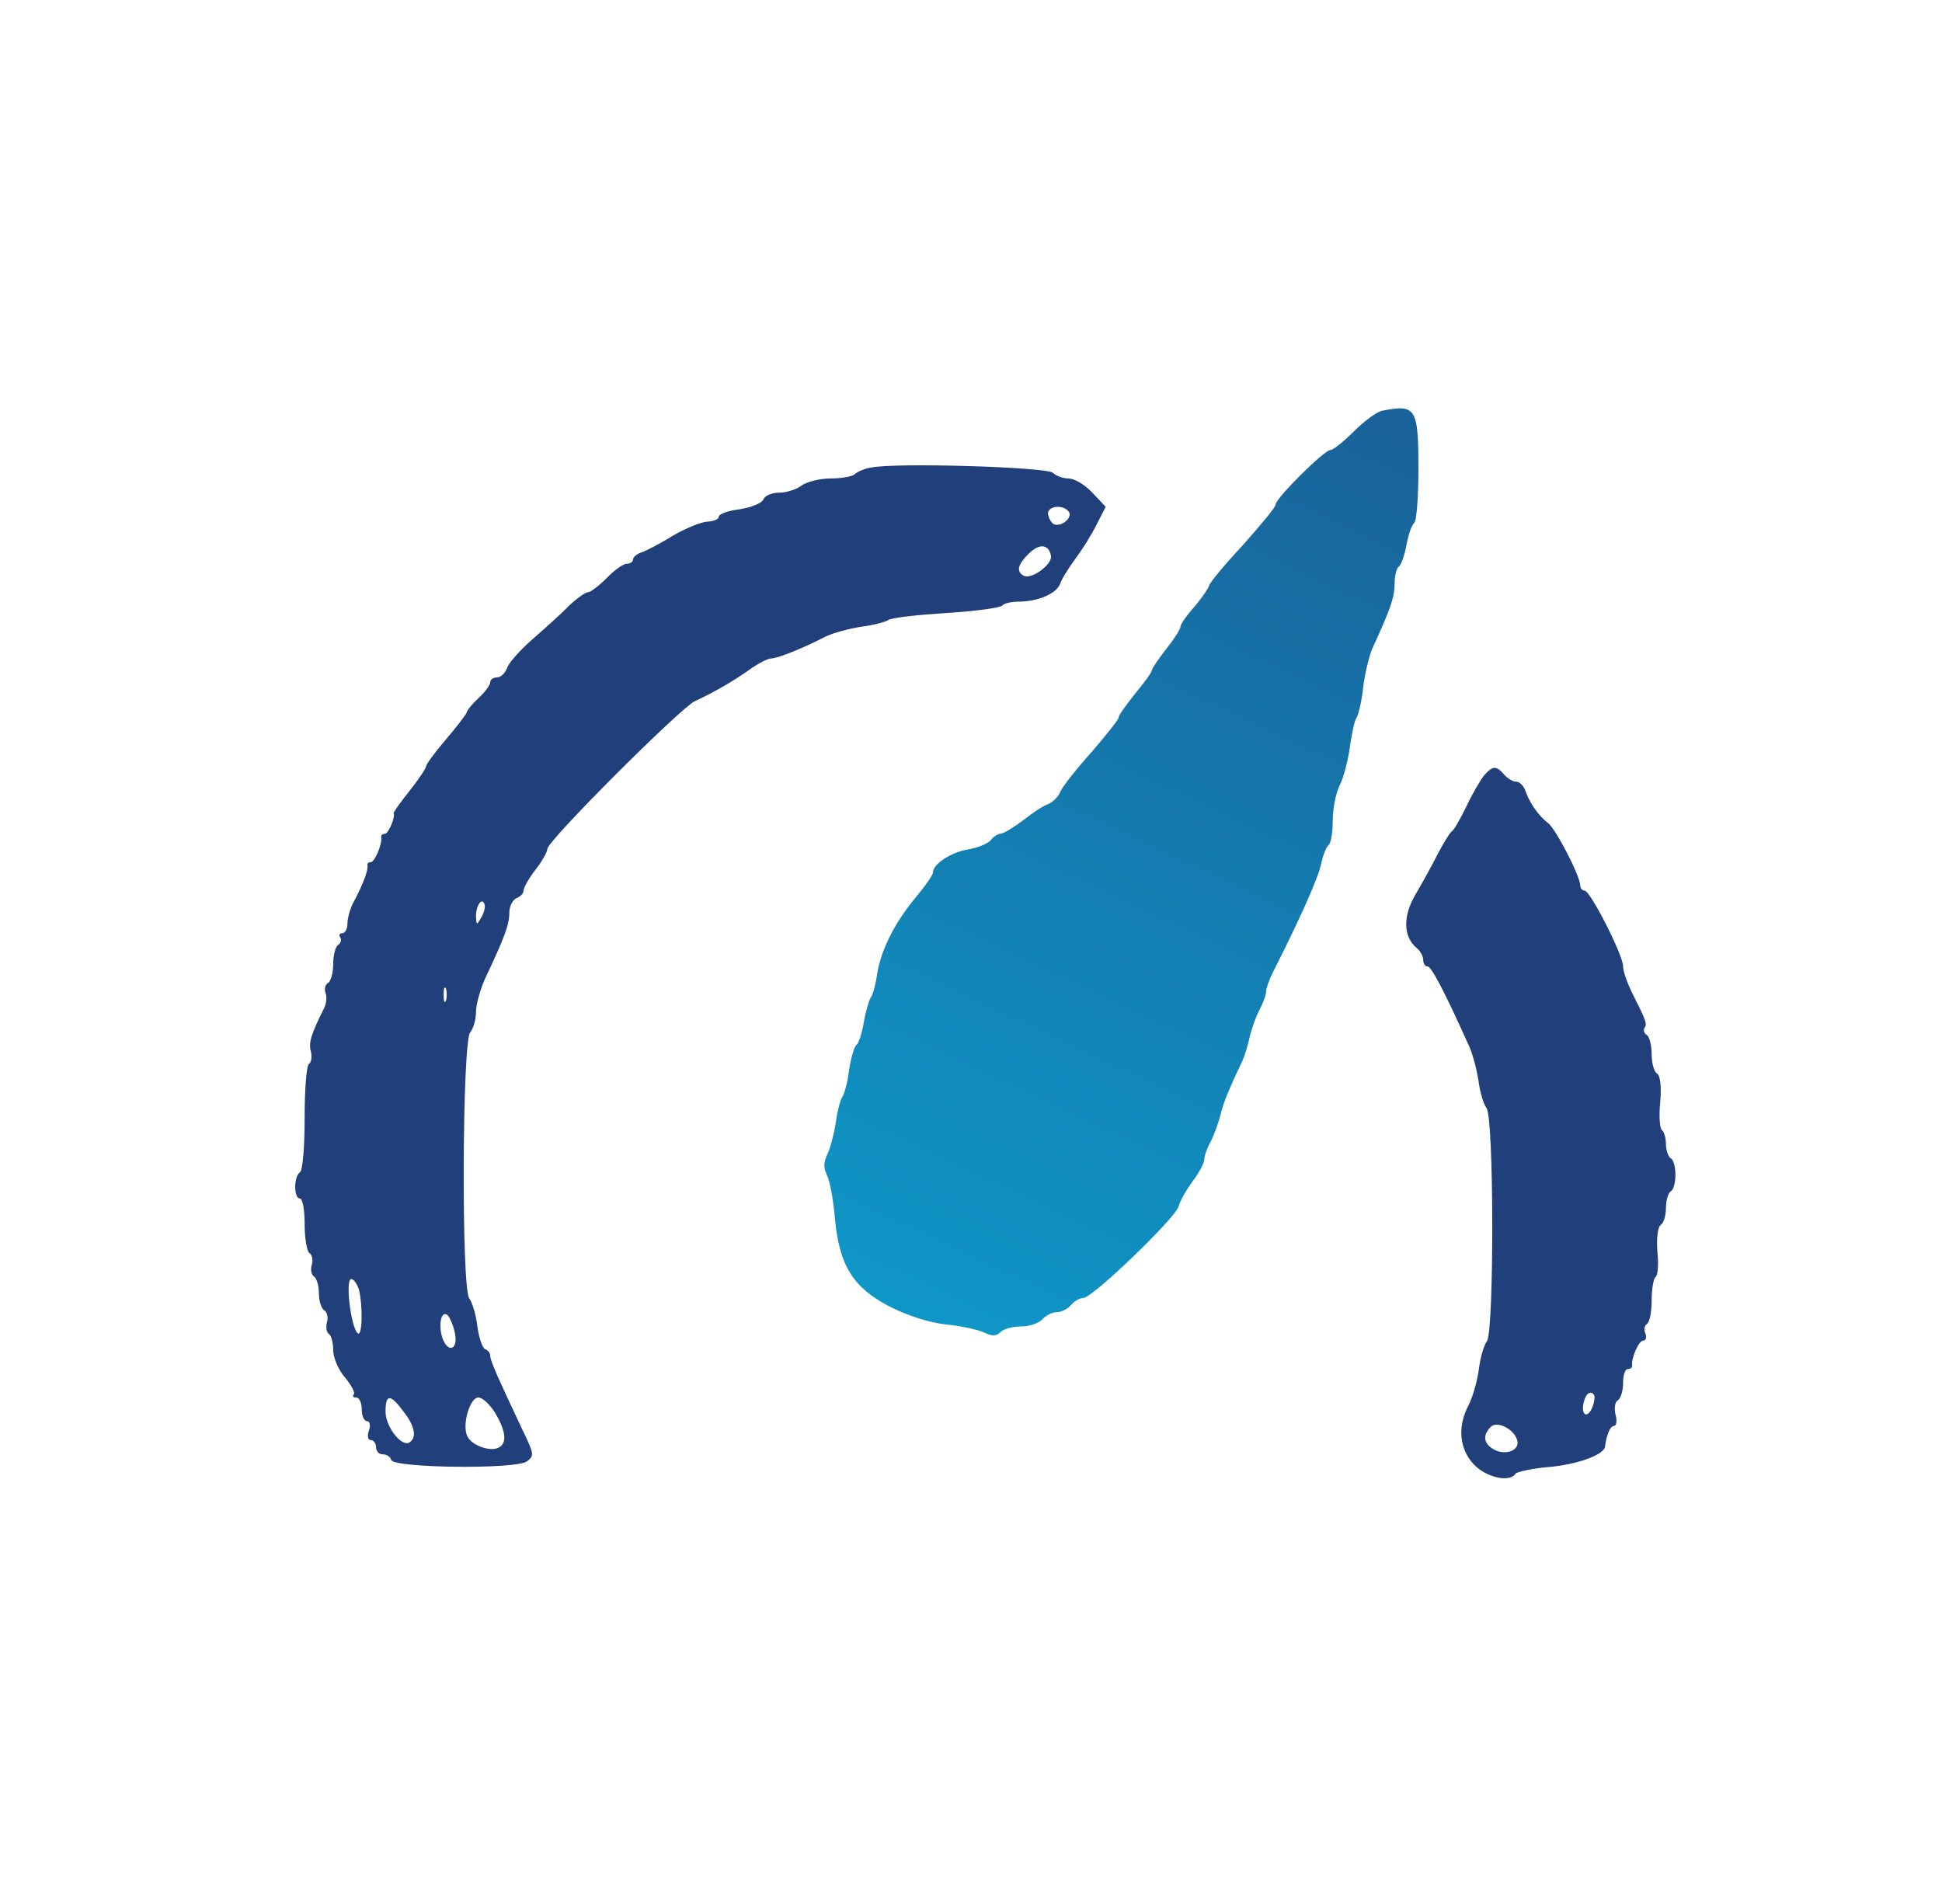
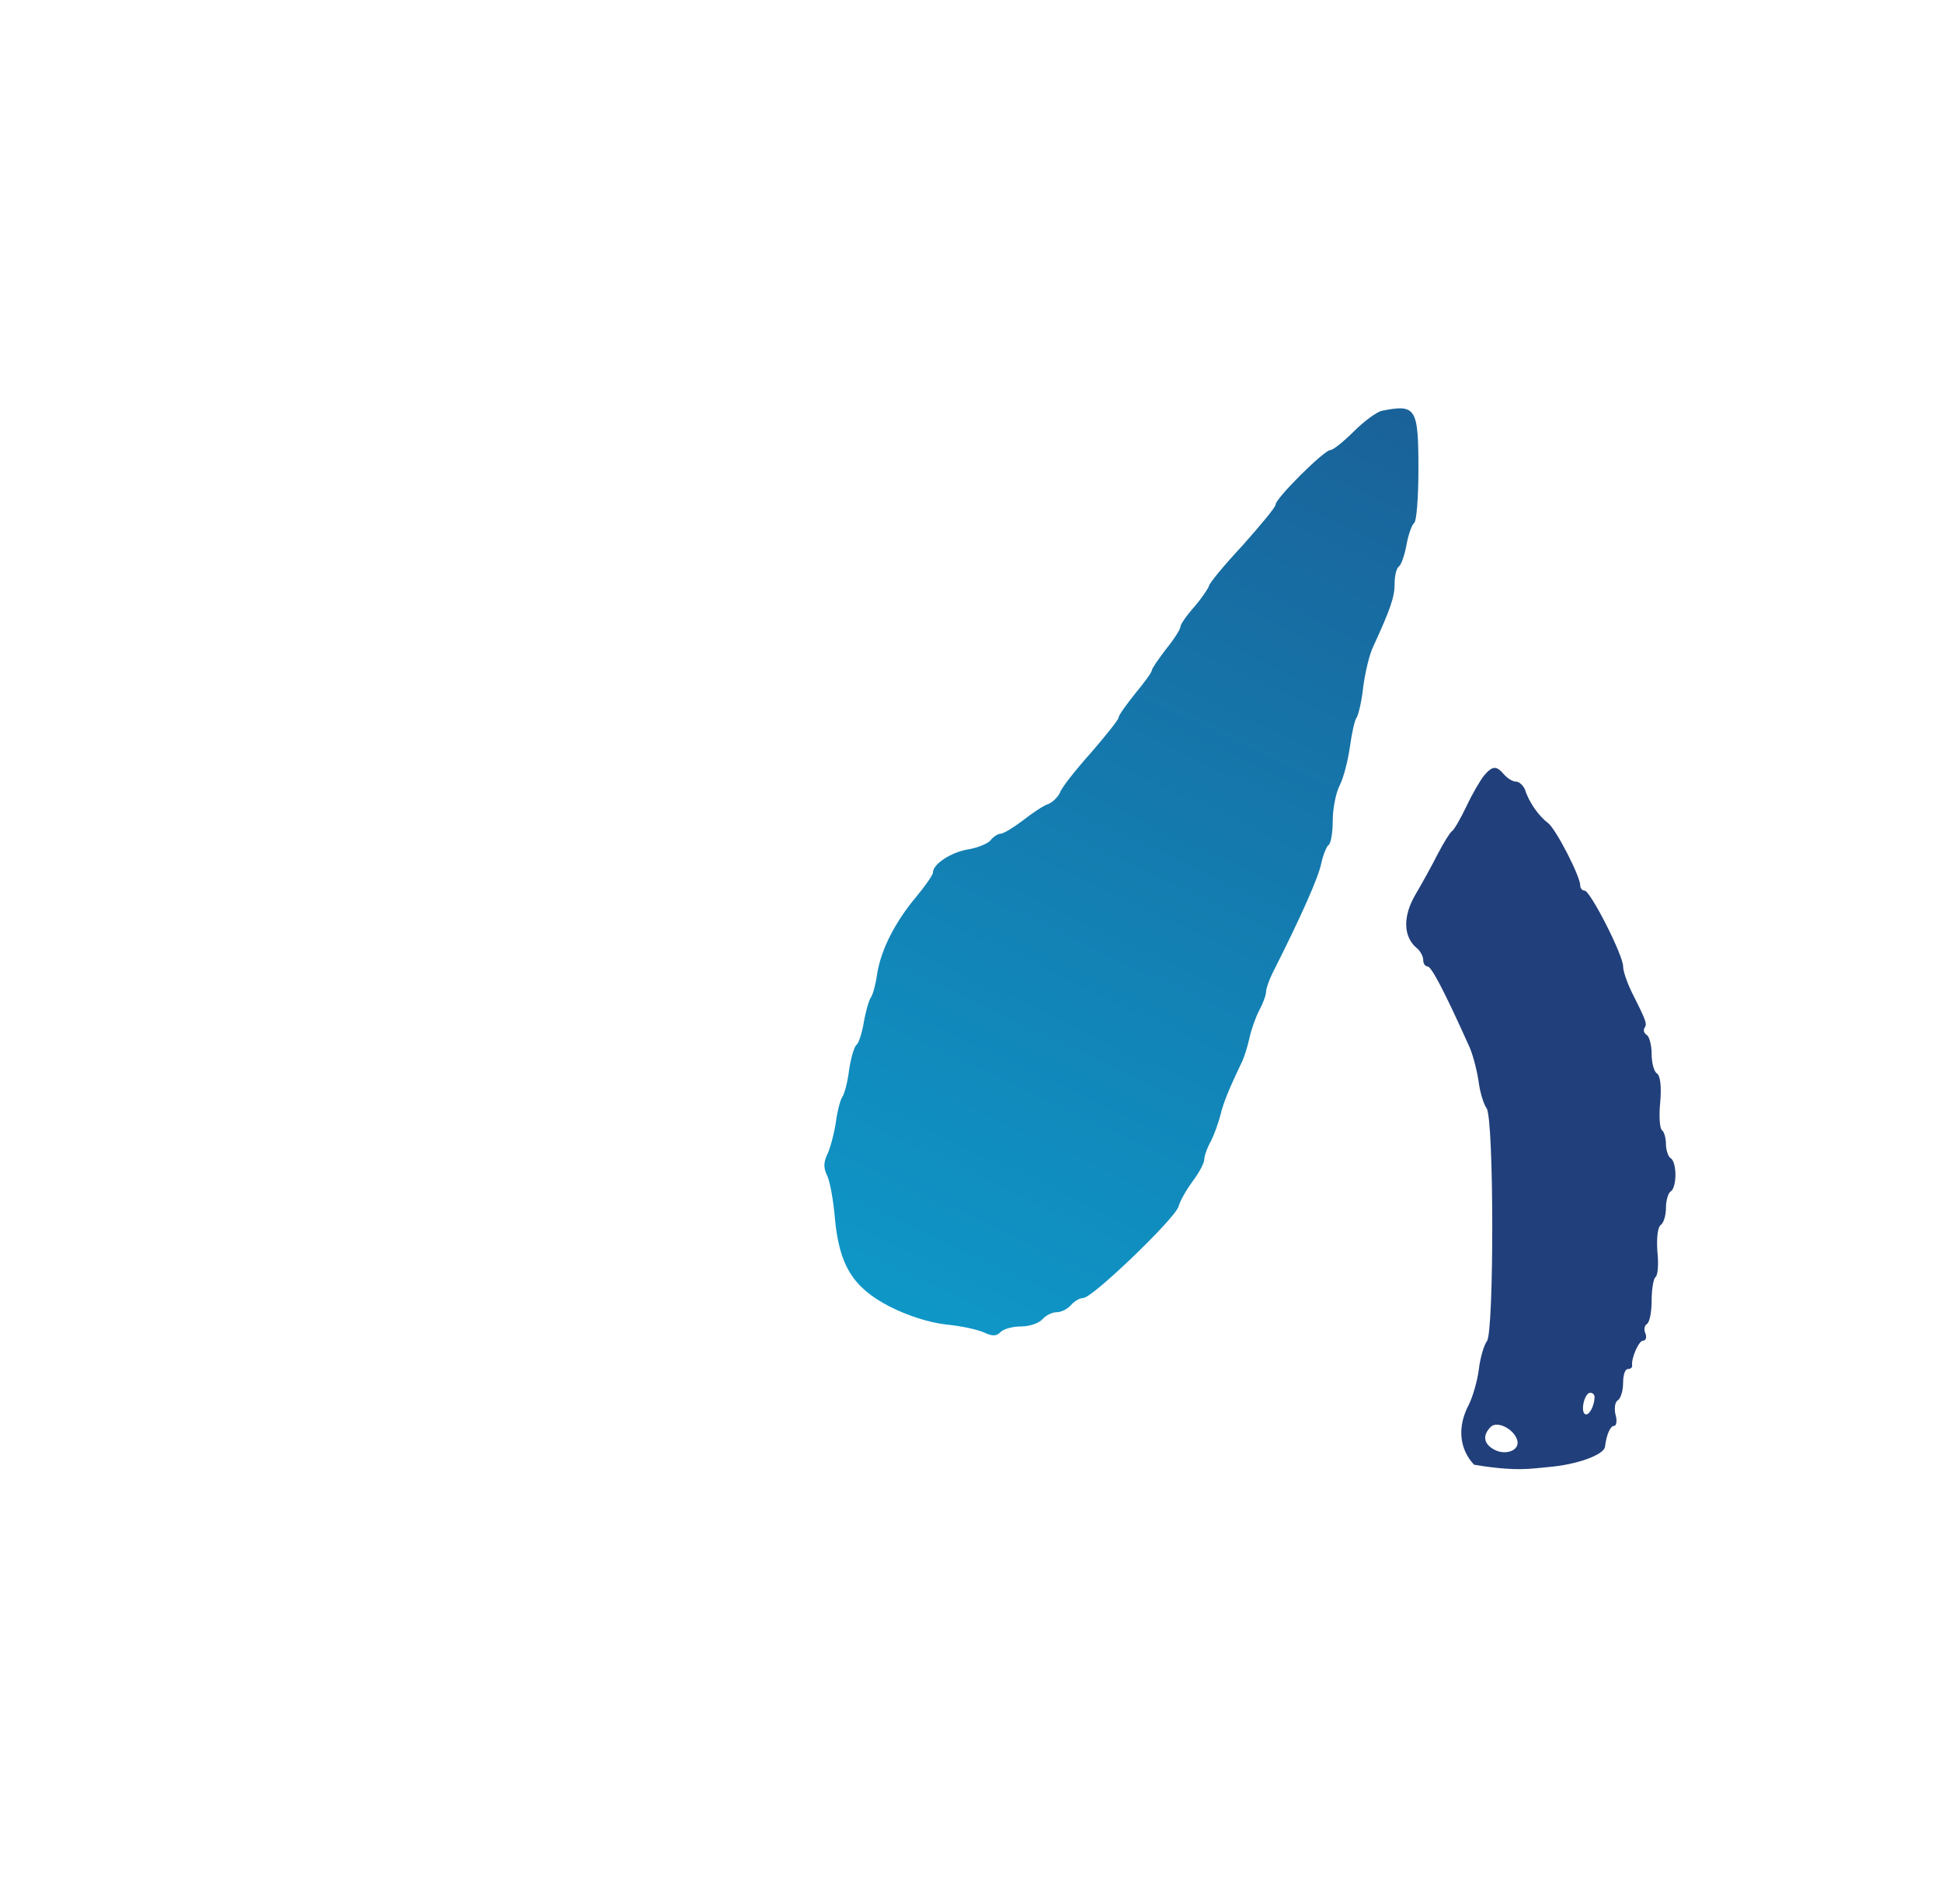
<svg xmlns="http://www.w3.org/2000/svg" viewBox="0 0 64.375 63.125" fill="none">
  <path d="M45.82 13.614C45.646 13.646 45.22 13.96 44.889 14.29C44.542 14.635 44.194 14.918 44.1 14.918C43.895 14.918 42.285 16.519 42.285 16.723C42.285 16.818 41.78 17.414 41.181 18.09C40.565 18.749 40.076 19.346 40.076 19.424C40.061 19.487 39.856 19.801 39.603 20.1C39.335 20.398 39.13 20.696 39.13 20.775C39.13 20.853 38.925 21.183 38.656 21.513C38.404 21.843 38.183 22.157 38.183 22.219C38.183 22.282 37.931 22.628 37.631 22.989C37.331 23.366 37.079 23.711 37.079 23.79C37.079 23.852 36.668 24.371 36.164 24.952C35.659 25.517 35.185 26.114 35.138 26.271C35.075 26.412 34.901 26.585 34.759 26.648C34.601 26.695 34.223 26.946 33.907 27.197C33.592 27.433 33.26 27.637 33.166 27.637C33.087 27.637 32.929 27.731 32.834 27.857C32.74 27.967 32.392 28.108 32.093 28.155C31.525 28.249 30.925 28.642 30.925 28.925C30.925 29.003 30.673 29.364 30.373 29.725C29.663 30.573 29.205 31.484 29.079 32.269C29.032 32.615 28.937 32.96 28.874 33.054C28.811 33.133 28.7 33.51 28.637 33.871C28.574 34.248 28.464 34.577 28.401 34.625C28.322 34.672 28.211 35.048 28.148 35.457C28.101 35.865 27.99 36.258 27.927 36.352C27.864 36.43 27.754 36.823 27.706 37.215C27.643 37.608 27.517 38.079 27.422 38.268C27.296 38.534 27.296 38.723 27.422 38.974C27.517 39.178 27.627 39.806 27.675 40.372C27.817 41.942 28.274 42.68 29.489 43.308C30.105 43.622 30.815 43.842 31.367 43.905C31.872 43.952 32.424 44.078 32.629 44.172C32.897 44.297 33.024 44.297 33.166 44.156C33.276 44.046 33.576 43.968 33.86 43.968C34.128 43.968 34.444 43.858 34.554 43.732C34.664 43.607 34.87 43.497 35.027 43.497C35.185 43.497 35.39 43.387 35.501 43.261C35.611 43.135 35.785 43.025 35.911 43.025C36.211 43.025 38.94 40.403 39.067 39.995C39.114 39.806 39.335 39.43 39.54 39.147C39.745 38.88 39.919 38.55 39.919 38.44C39.919 38.33 40.013 38.048 40.14 37.828C40.25 37.608 40.392 37.215 40.455 36.964C40.55 36.572 40.707 36.164 41.181 35.174C41.244 35.033 41.354 34.703 41.418 34.405C41.481 34.122 41.623 33.714 41.749 33.478C41.875 33.243 41.97 32.976 41.97 32.866C41.97 32.772 42.065 32.489 42.191 32.238C43.122 30.4 43.721 29.05 43.8 28.61C43.863 28.328 43.974 28.061 44.037 28.014C44.116 27.967 44.179 27.605 44.179 27.197C44.179 26.789 44.289 26.255 44.416 26.019C44.542 25.768 44.684 25.203 44.747 24.763C44.81 24.308 44.905 23.868 44.968 23.79C45.031 23.695 45.141 23.24 45.189 22.769C45.252 22.298 45.394 21.685 45.52 21.434C46.104 20.162 46.23 19.785 46.23 19.346C46.23 19.079 46.293 18.828 46.372 18.78C46.451 18.718 46.561 18.404 46.624 18.058C46.688 17.713 46.798 17.399 46.877 17.336C46.956 17.289 47.019 16.488 47.019 15.561C47.019 13.52 46.94 13.394 45.82 13.614Z" fill="url(#paint0_linear_8_35)" />
-   <path d="M28.874 15.499C28.653 15.53 28.417 15.64 28.337 15.719C28.243 15.797 27.896 15.86 27.533 15.86C27.17 15.86 26.744 15.97 26.57 16.095C26.413 16.221 26.066 16.331 25.829 16.331C25.592 16.331 25.356 16.425 25.308 16.551C25.261 16.676 24.914 16.818 24.519 16.881C24.141 16.928 23.825 17.038 23.825 17.132C23.825 17.21 23.667 17.273 23.478 17.289C23.273 17.289 22.768 17.493 22.326 17.744C21.9 18.011 21.411 18.262 21.269 18.309C21.111 18.357 20.985 18.466 20.985 18.545C20.985 18.624 20.89 18.686 20.78 18.686C20.669 18.686 20.37 18.89 20.117 19.157C19.865 19.409 19.581 19.628 19.502 19.628C19.407 19.628 19.123 19.833 18.855 20.084C18.602 20.351 18.05 20.838 17.64 21.199C17.23 21.56 16.851 21.984 16.804 22.157C16.741 22.314 16.599 22.455 16.472 22.455C16.346 22.455 16.251 22.533 16.251 22.612C16.251 22.706 16.078 22.942 15.873 23.13C15.668 23.319 15.478 23.538 15.463 23.633C15.431 23.711 15.115 24.119 14.768 24.528C14.405 24.952 14.121 25.344 14.121 25.407C14.121 25.47 13.869 25.847 13.569 26.224C13.269 26.601 13.033 26.93 13.049 26.962C13.112 27.072 12.875 27.637 12.765 27.637C12.686 27.637 12.623 27.684 12.638 27.747C12.67 27.998 12.417 28.579 12.291 28.579C12.212 28.579 12.165 28.626 12.181 28.689C12.212 28.846 12.023 29.333 11.739 29.867C11.613 30.087 11.518 30.432 11.518 30.605C11.518 30.793 11.439 30.934 11.344 30.934C11.266 30.934 11.218 30.997 11.281 31.076C11.329 31.154 11.297 31.264 11.202 31.327C11.124 31.374 11.045 31.657 11.045 31.955C11.045 32.253 10.966 32.536 10.871 32.583C10.776 32.646 10.745 32.787 10.792 32.913C10.84 33.039 10.824 33.258 10.745 33.416C10.319 34.263 10.224 34.562 10.303 34.844C10.35 35.033 10.319 35.221 10.24 35.269C10.161 35.315 10.098 36.116 10.098 37.059C10.098 38.032 10.035 38.801 9.94 38.864C9.735 38.99 9.735 39.728 9.94 39.728C10.035 39.728 10.098 40.105 10.098 40.576C10.098 41.047 10.177 41.487 10.256 41.534C10.35 41.597 10.382 41.769 10.335 41.926C10.287 42.083 10.319 42.256 10.414 42.319C10.492 42.366 10.571 42.617 10.571 42.869C10.571 43.12 10.65 43.371 10.745 43.434C10.84 43.481 10.887 43.669 10.84 43.826C10.792 43.983 10.824 44.172 10.903 44.219C10.982 44.266 11.045 44.502 11.045 44.753C11.045 45.004 11.218 45.412 11.439 45.664C11.644 45.915 11.786 46.166 11.723 46.229C11.676 46.276 11.707 46.323 11.802 46.323C11.912 46.323 11.991 46.496 11.991 46.716C11.991 46.936 12.07 47.108 12.165 47.108C12.26 47.108 12.291 47.25 12.228 47.422C12.165 47.595 12.196 47.736 12.291 47.736C12.386 47.736 12.465 47.846 12.465 47.972C12.465 48.098 12.559 48.207 12.686 48.207C12.812 48.207 12.938 48.286 12.97 48.396C13.064 48.663 17.104 48.71 17.466 48.443C17.719 48.255 17.703 48.192 17.324 47.407C16.472 45.601 16.251 45.098 16.251 44.941C16.251 44.847 16.173 44.753 16.078 44.721C15.999 44.69 15.873 44.345 15.825 43.968C15.778 43.575 15.652 43.167 15.557 43.041C15.289 42.712 15.321 34.468 15.589 34.216C15.683 34.107 15.778 33.808 15.778 33.557C15.778 33.29 15.92 32.803 16.078 32.442C16.741 31.044 16.883 30.636 16.883 30.259C16.883 30.039 16.993 29.835 17.119 29.772C17.246 29.725 17.356 29.615 17.356 29.521C17.356 29.427 17.53 29.113 17.75 28.83C17.971 28.548 18.145 28.234 18.145 28.139C18.145 27.872 22.579 23.444 23.036 23.24C23.62 22.973 24.314 22.581 24.882 22.172C25.15 21.984 25.45 21.827 25.561 21.827C25.766 21.827 26.602 21.497 27.359 21.105C27.612 20.979 28.148 20.838 28.543 20.775C28.937 20.728 29.347 20.618 29.442 20.555C29.537 20.476 30.404 20.382 31.383 20.319C32.345 20.257 33.182 20.147 33.229 20.068C33.276 20.005 33.513 19.943 33.765 19.943C34.412 19.943 35.012 19.676 35.138 19.362C35.185 19.205 35.422 18.828 35.643 18.529C35.864 18.231 36.195 17.713 36.353 17.383L36.653 16.802L36.211 16.331C35.958 16.064 35.611 15.86 35.422 15.86C35.248 15.86 35.012 15.781 34.901 15.671C34.712 15.483 29.679 15.326 28.874 15.499ZM35.438 16.975C35.548 17.163 35.201 17.462 34.949 17.383C34.87 17.352 34.775 17.21 34.744 17.069C34.68 16.771 35.248 16.692 35.438 16.975ZM34.838 18.419C34.901 18.702 34.175 19.236 33.923 19.079C33.686 18.938 33.734 18.718 34.097 18.357C34.444 18.011 34.759 18.027 34.838 18.419ZM15.952 30.416C15.794 30.683 15.794 30.667 15.778 30.369C15.778 30.008 15.983 29.725 16.062 29.977C16.094 30.071 16.046 30.259 15.952 30.416ZM14.784 33.164C14.737 33.274 14.705 33.196 14.705 32.976C14.705 32.756 14.737 32.678 14.784 32.772C14.816 32.882 14.816 33.07 14.784 33.164ZM11.897 42.743C12.039 43.324 12.007 44.36 11.849 44.187C11.628 43.968 11.439 42.397 11.644 42.397C11.723 42.397 11.834 42.554 11.897 42.743ZM15.068 44.141C15.21 44.706 14.879 44.894 14.674 44.376C14.516 43.936 14.626 43.387 14.847 43.607C14.91 43.669 15.021 43.921 15.068 44.141ZM13.38 46.794C13.759 47.281 13.822 47.658 13.569 47.815C13.317 47.972 12.78 47.297 12.78 46.794C12.78 46.198 12.938 46.198 13.38 46.794ZM16.409 46.826C16.756 47.407 16.82 47.815 16.551 47.972C16.299 48.145 15.636 47.925 15.494 47.611C15.305 47.25 15.573 46.323 15.857 46.323C15.999 46.323 16.236 46.559 16.409 46.826Z" fill="url(#paint1_linear_8_35)" />
-   <path d="M49.196 25.705C49.07 25.863 48.802 26.318 48.612 26.726C48.407 27.15 48.202 27.511 48.123 27.558C48.06 27.605 47.855 27.935 47.666 28.296C47.476 28.673 47.145 29.27 46.924 29.647C46.498 30.369 46.514 31.044 46.956 31.421C47.082 31.515 47.177 31.704 47.177 31.814C47.177 31.939 47.24 32.034 47.319 32.034C47.445 32.034 47.855 32.803 48.675 34.625C48.802 34.876 48.944 35.41 49.007 35.802C49.054 36.195 49.181 36.603 49.275 36.729C49.528 37.027 49.528 44.156 49.291 44.454C49.196 44.58 49.07 44.988 49.023 45.381C48.975 45.774 48.817 46.307 48.691 46.559C48.297 47.297 48.376 48.035 48.865 48.553C49.275 48.977 50.048 49.15 50.237 48.851C50.285 48.789 50.774 48.678 51.31 48.631C52.273 48.553 53.172 48.223 53.204 47.956C53.251 47.564 53.377 47.265 53.504 47.265C53.582 47.265 53.614 47.093 53.551 46.888C53.504 46.684 53.535 46.465 53.63 46.417C53.724 46.354 53.804 46.103 53.804 45.836C53.804 45.585 53.867 45.381 53.961 45.381C54.04 45.381 54.119 45.334 54.103 45.255C54.072 45.02 54.324 44.439 54.466 44.439C54.561 44.439 54.592 44.329 54.545 44.203C54.482 44.078 54.513 43.936 54.592 43.889C54.687 43.826 54.75 43.481 54.75 43.104C54.75 42.727 54.813 42.382 54.876 42.335C54.955 42.287 54.987 41.911 54.94 41.487C54.908 41.016 54.955 40.67 55.05 40.607C55.145 40.545 55.224 40.293 55.224 40.042C55.224 39.791 55.302 39.539 55.381 39.492C55.476 39.445 55.539 39.194 55.539 38.943C55.539 38.692 55.476 38.44 55.381 38.393C55.302 38.346 55.224 38.126 55.224 37.922C55.224 37.718 55.16 37.514 55.097 37.467C55.018 37.42 54.987 36.996 55.034 36.54C55.082 36.006 55.034 35.645 54.924 35.582C54.829 35.52 54.75 35.237 54.75 34.939C54.75 34.64 54.671 34.358 54.592 34.311C54.498 34.248 54.466 34.153 54.513 34.075C54.608 33.934 54.577 33.855 54.072 32.85C53.93 32.552 53.804 32.191 53.804 32.034C53.804 31.657 52.715 29.521 52.526 29.521C52.446 29.521 52.383 29.443 52.383 29.349C52.383 29.05 51.579 27.48 51.31 27.276C51.011 27.056 50.679 26.585 50.553 26.176C50.49 26.035 50.364 25.909 50.253 25.909C50.143 25.909 49.969 25.8 49.859 25.674C49.606 25.376 49.48 25.376 49.196 25.705ZM52.857 46.307C52.857 46.606 52.667 46.951 52.541 46.873C52.383 46.778 52.526 46.166 52.715 46.166C52.794 46.166 52.857 46.229 52.857 46.307ZM50.301 47.768C50.364 48.082 49.906 48.255 49.528 48.05C49.181 47.862 49.133 47.579 49.417 47.297C49.638 47.077 50.222 47.391 50.301 47.768Z" fill="url(#paint2_linear_8_35)" />
+   <path d="M49.196 25.705C49.07 25.863 48.802 26.318 48.612 26.726C48.407 27.15 48.202 27.511 48.123 27.558C48.06 27.605 47.855 27.935 47.666 28.296C47.476 28.673 47.145 29.27 46.924 29.647C46.498 30.369 46.514 31.044 46.956 31.421C47.082 31.515 47.177 31.704 47.177 31.814C47.177 31.939 47.24 32.034 47.319 32.034C47.445 32.034 47.855 32.803 48.675 34.625C48.802 34.876 48.944 35.41 49.007 35.802C49.054 36.195 49.181 36.603 49.275 36.729C49.528 37.027 49.528 44.156 49.291 44.454C49.196 44.58 49.07 44.988 49.023 45.381C48.975 45.774 48.817 46.307 48.691 46.559C48.297 47.297 48.376 48.035 48.865 48.553C50.285 48.789 50.774 48.678 51.31 48.631C52.273 48.553 53.172 48.223 53.204 47.956C53.251 47.564 53.377 47.265 53.504 47.265C53.582 47.265 53.614 47.093 53.551 46.888C53.504 46.684 53.535 46.465 53.63 46.417C53.724 46.354 53.804 46.103 53.804 45.836C53.804 45.585 53.867 45.381 53.961 45.381C54.04 45.381 54.119 45.334 54.103 45.255C54.072 45.02 54.324 44.439 54.466 44.439C54.561 44.439 54.592 44.329 54.545 44.203C54.482 44.078 54.513 43.936 54.592 43.889C54.687 43.826 54.75 43.481 54.75 43.104C54.75 42.727 54.813 42.382 54.876 42.335C54.955 42.287 54.987 41.911 54.94 41.487C54.908 41.016 54.955 40.67 55.05 40.607C55.145 40.545 55.224 40.293 55.224 40.042C55.224 39.791 55.302 39.539 55.381 39.492C55.476 39.445 55.539 39.194 55.539 38.943C55.539 38.692 55.476 38.44 55.381 38.393C55.302 38.346 55.224 38.126 55.224 37.922C55.224 37.718 55.16 37.514 55.097 37.467C55.018 37.42 54.987 36.996 55.034 36.54C55.082 36.006 55.034 35.645 54.924 35.582C54.829 35.52 54.75 35.237 54.75 34.939C54.75 34.64 54.671 34.358 54.592 34.311C54.498 34.248 54.466 34.153 54.513 34.075C54.608 33.934 54.577 33.855 54.072 32.85C53.93 32.552 53.804 32.191 53.804 32.034C53.804 31.657 52.715 29.521 52.526 29.521C52.446 29.521 52.383 29.443 52.383 29.349C52.383 29.05 51.579 27.48 51.31 27.276C51.011 27.056 50.679 26.585 50.553 26.176C50.49 26.035 50.364 25.909 50.253 25.909C50.143 25.909 49.969 25.8 49.859 25.674C49.606 25.376 49.48 25.376 49.196 25.705ZM52.857 46.307C52.857 46.606 52.667 46.951 52.541 46.873C52.383 46.778 52.526 46.166 52.715 46.166C52.794 46.166 52.857 46.229 52.857 46.307ZM50.301 47.768C50.364 48.082 49.906 48.255 49.528 48.05C49.181 47.862 49.133 47.579 49.417 47.297C49.638 47.077 50.222 47.391 50.301 47.768Z" fill="url(#paint2_linear_8_35)" />
  <defs>
    <linearGradient id="paint0_linear_8_35" x1="187.863" y1="55.107" x2="147.786" y2="140.272" gradientUnits="userSpaceOnUse">
      <stop stop-color="#213F7A" />
      <stop offset="1" stop-color="#02D0FA" />
    </linearGradient>
    <linearGradient id="paint1_linear_8_35" x1="93.058" y1="194.863" x2="93.058" y2="61.816" gradientUnits="userSpaceOnUse">
      <stop stop-color="#02D0FA" />
      <stop offset="1" stop-color="#213F7A" />
    </linearGradient>
    <linearGradient id="paint2_linear_8_35" x1="204.703" y1="196.384" x2="204.703" y2="102.014" gradientUnits="userSpaceOnUse">
      <stop stop-color="#02D0FA" />
      <stop offset="1" stop-color="#213F7A" />
    </linearGradient>
  </defs>
</svg>